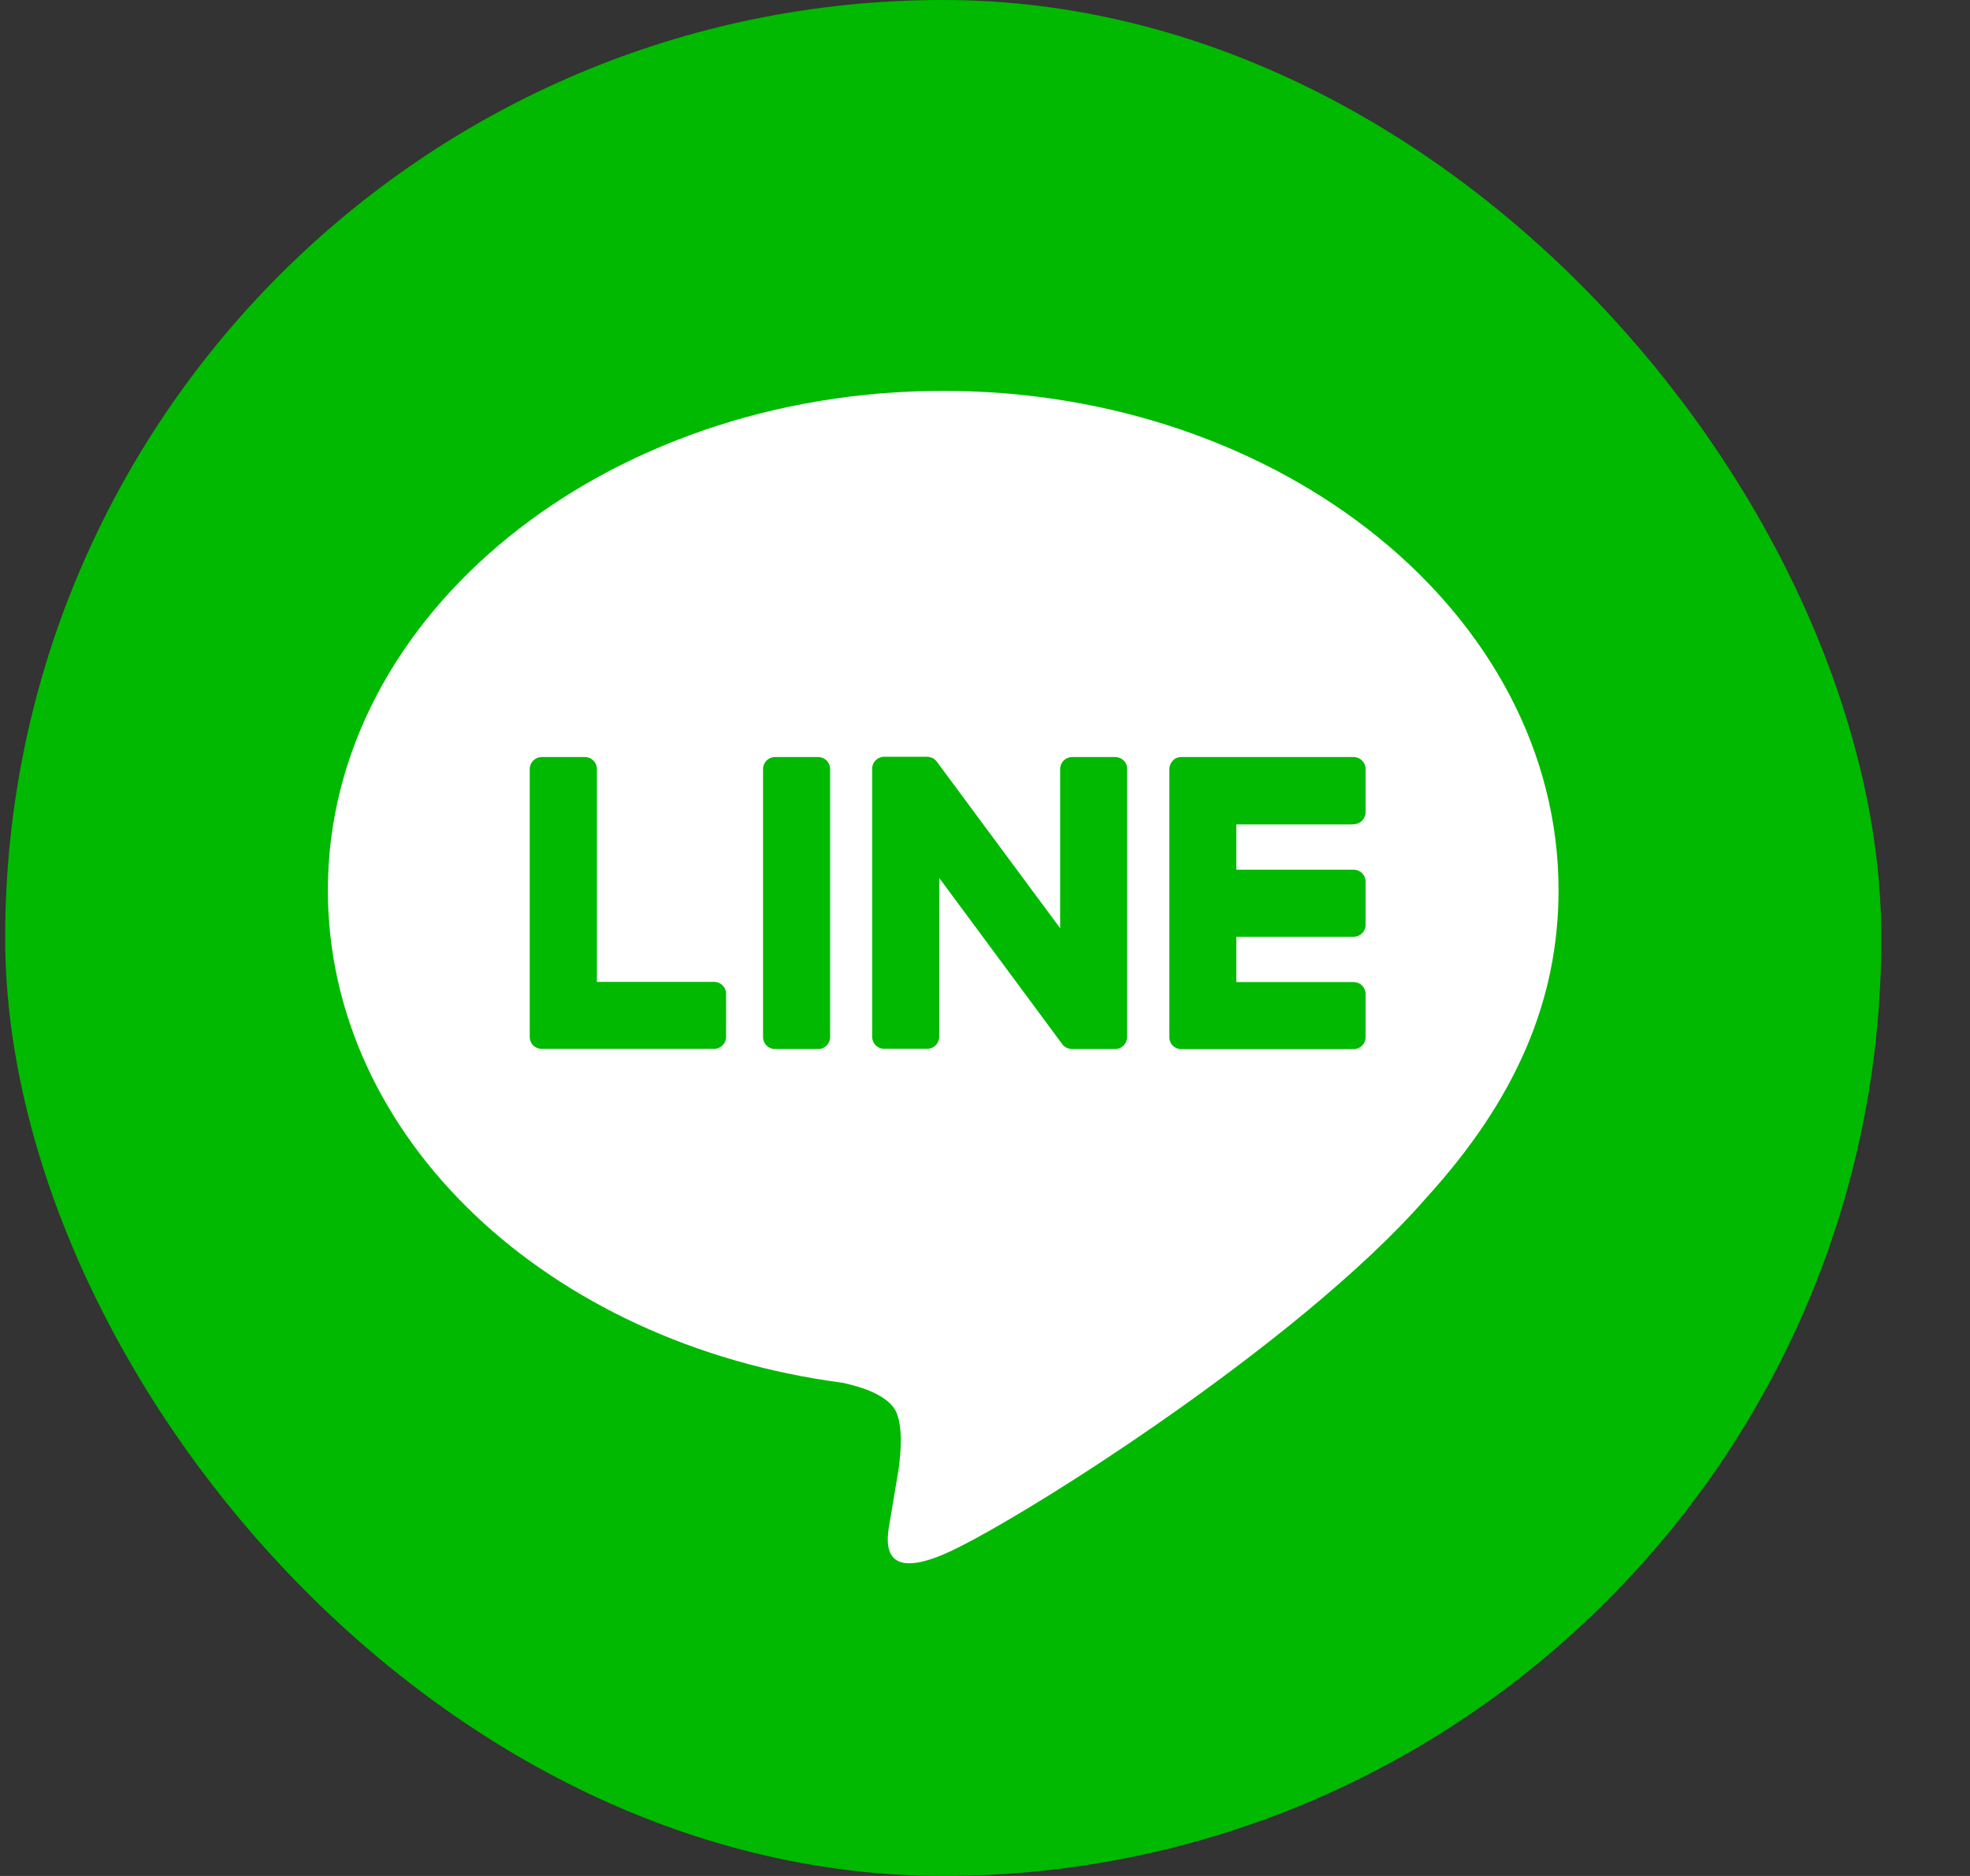
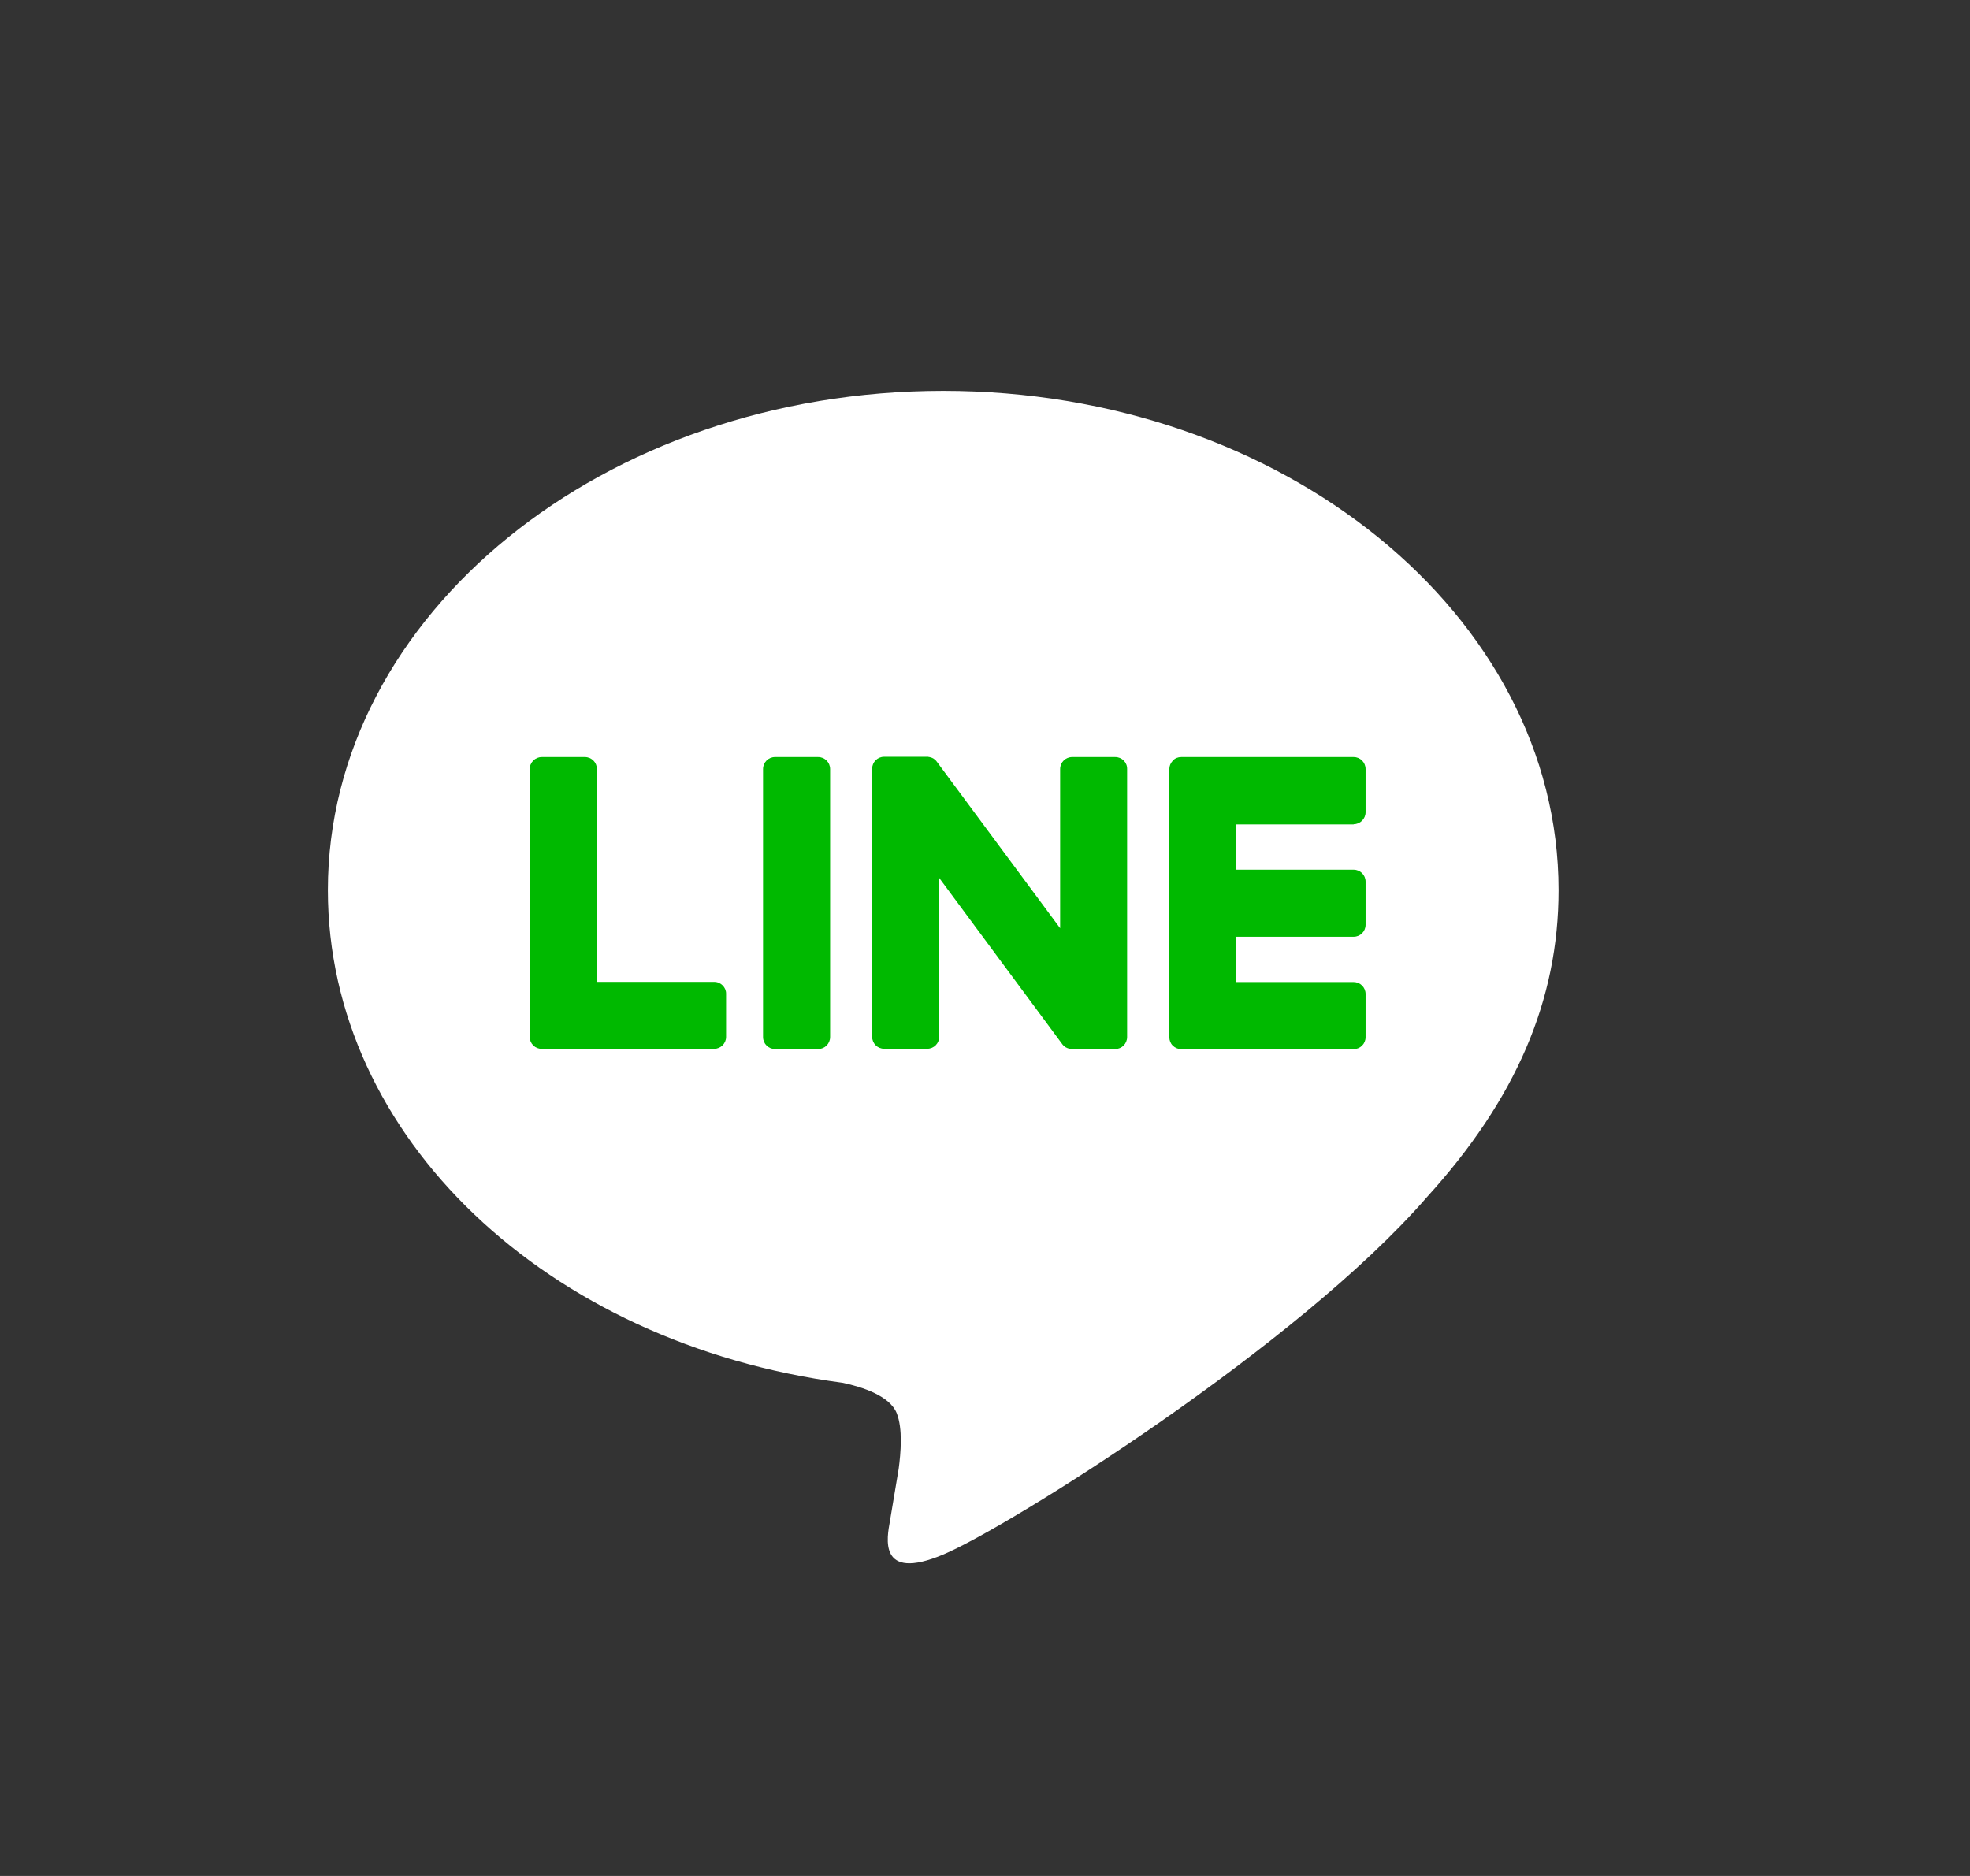
<svg xmlns="http://www.w3.org/2000/svg" width="21" height="20" viewBox="0 0 21 20" fill="none">
  <rect x="0" y="0" width="21" height="20" fill="#333333" stroke="none" />
  <g clip-path="url(#clip0_52_24659)">
-     <path d="M15.723 20H4.388C1.996 20 0.056 18.06 0.056 15.667V4.333C0.056 1.94 1.996 0 4.388 0H15.721C18.116 0 20.054 1.94 20.054 4.333V15.666C20.056 18.06 18.116 20 15.723 20Z" fill="#00B900" />
    <path d="M16.614 9.49C16.614 6.555 13.672 4.167 10.055 4.167C6.438 4.167 3.495 6.555 3.495 9.49C3.495 12.122 5.829 14.326 8.981 14.742C9.196 14.787 9.486 14.883 9.559 15.066C9.625 15.232 9.602 15.491 9.58 15.658C9.58 15.658 9.503 16.122 9.486 16.22C9.457 16.386 9.354 16.868 10.055 16.573C10.754 16.279 13.833 14.349 15.208 12.766C16.158 11.722 16.614 10.665 16.614 9.49Z" fill="white" />
    <path d="M8.722 8.071H8.261C8.191 8.071 8.134 8.128 8.134 8.199V11.056C8.134 11.127 8.191 11.184 8.261 11.184H8.722C8.792 11.184 8.849 11.127 8.849 11.056V8.199C8.849 8.128 8.792 8.071 8.722 8.071Z" fill="#00B900" />
    <path d="M11.889 8.071H11.429C11.358 8.071 11.301 8.128 11.301 8.199V9.896L9.992 8.128C9.989 8.124 9.986 8.119 9.982 8.115C9.982 8.115 9.982 8.115 9.982 8.114C9.979 8.111 9.976 8.108 9.974 8.106C9.973 8.106 9.973 8.105 9.971 8.103C9.968 8.102 9.967 8.099 9.964 8.097C9.963 8.096 9.963 8.096 9.961 8.095C9.96 8.093 9.957 8.092 9.955 8.09C9.954 8.089 9.952 8.089 9.951 8.087C9.948 8.086 9.946 8.084 9.943 8.083C9.942 8.083 9.941 8.081 9.939 8.081C9.936 8.08 9.935 8.078 9.932 8.078C9.93 8.078 9.929 8.077 9.927 8.077C9.924 8.075 9.923 8.075 9.92 8.074C9.919 8.074 9.917 8.074 9.916 8.073C9.913 8.073 9.911 8.071 9.908 8.071C9.907 8.071 9.905 8.071 9.902 8.07C9.899 8.07 9.898 8.07 9.895 8.068C9.892 8.068 9.891 8.068 9.889 8.068C9.888 8.068 9.886 8.068 9.885 8.068H9.424C9.354 8.068 9.297 8.125 9.297 8.196V11.053C9.297 11.124 9.354 11.181 9.424 11.181H9.885C9.955 11.181 10.012 11.124 10.012 11.053V9.36L11.323 11.131C11.332 11.144 11.344 11.154 11.355 11.162C11.355 11.162 11.357 11.162 11.357 11.163C11.36 11.165 11.363 11.166 11.364 11.168C11.366 11.168 11.367 11.169 11.369 11.169C11.37 11.171 11.373 11.171 11.374 11.172C11.376 11.173 11.379 11.173 11.38 11.175C11.382 11.175 11.383 11.176 11.385 11.176C11.388 11.178 11.39 11.178 11.393 11.179H11.395C11.405 11.182 11.417 11.184 11.427 11.184H11.888C11.958 11.184 12.015 11.127 12.015 11.056V8.199C12.017 8.128 11.959 8.071 11.889 8.071Z" fill="#00B900" />
    <path d="M7.614 10.468H6.363V8.199C6.363 8.128 6.306 8.071 6.235 8.071H5.775C5.705 8.071 5.647 8.128 5.647 8.199V11.056C5.647 11.09 5.661 11.122 5.683 11.144L5.684 11.146L5.686 11.147C5.709 11.169 5.74 11.182 5.774 11.182H7.612C7.682 11.182 7.74 11.125 7.74 11.055V10.594C7.741 10.527 7.684 10.468 7.614 10.468Z" fill="#00B900" />
    <path d="M14.43 8.787C14.5 8.787 14.557 8.729 14.557 8.659V8.199C14.557 8.128 14.5 8.071 14.43 8.071H12.591C12.557 8.071 12.525 8.084 12.503 8.108L12.502 8.109C12.502 8.111 12.5 8.111 12.5 8.112C12.478 8.136 12.465 8.166 12.465 8.2V11.058C12.465 11.091 12.478 11.124 12.5 11.146L12.502 11.147L12.503 11.149C12.526 11.171 12.557 11.185 12.591 11.185H14.43C14.5 11.185 14.557 11.128 14.557 11.058V10.597C14.557 10.527 14.5 10.47 14.43 10.47H13.179V9.987H14.43C14.5 9.987 14.557 9.93 14.557 9.86V9.399C14.557 9.329 14.5 9.272 14.43 9.272H13.179V8.789H14.43V8.787Z" fill="#00B900" />
  </g>
  <defs>
    <clipPath id="clip0_52_24659">
      <rect x="0.055" width="20" height="20" rx="10" fill="white" />
    </clipPath>
  </defs>
</svg>